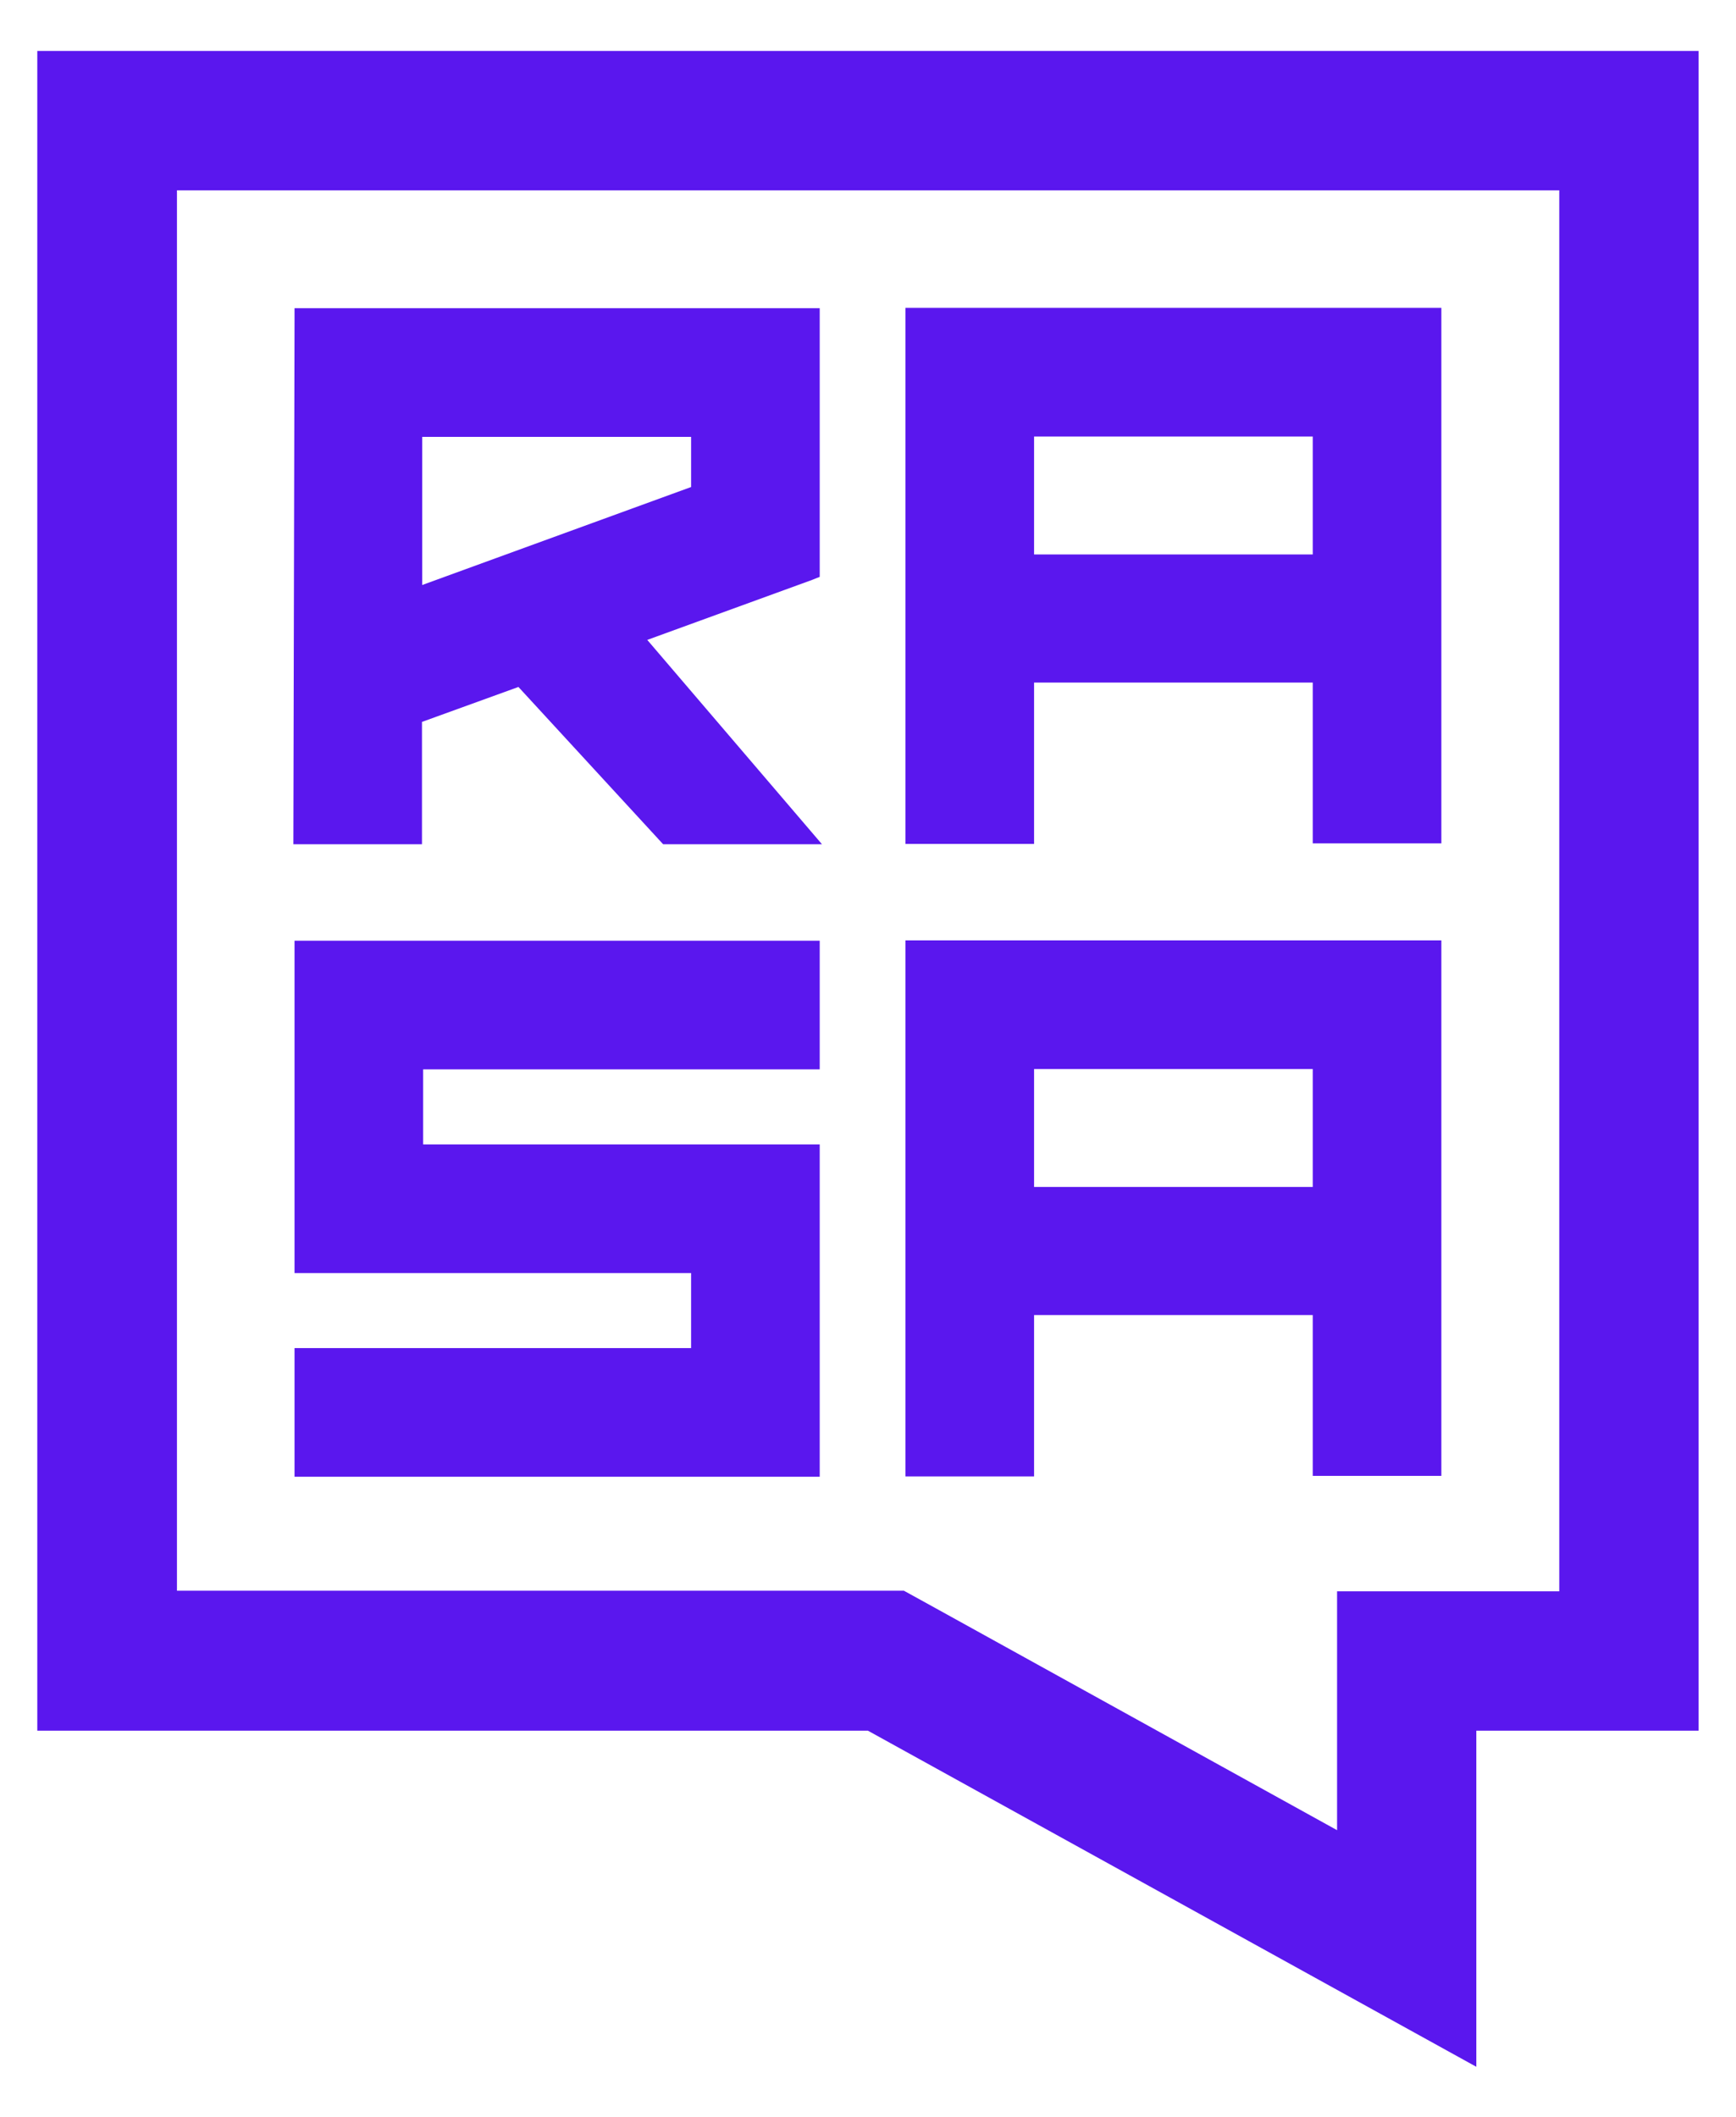
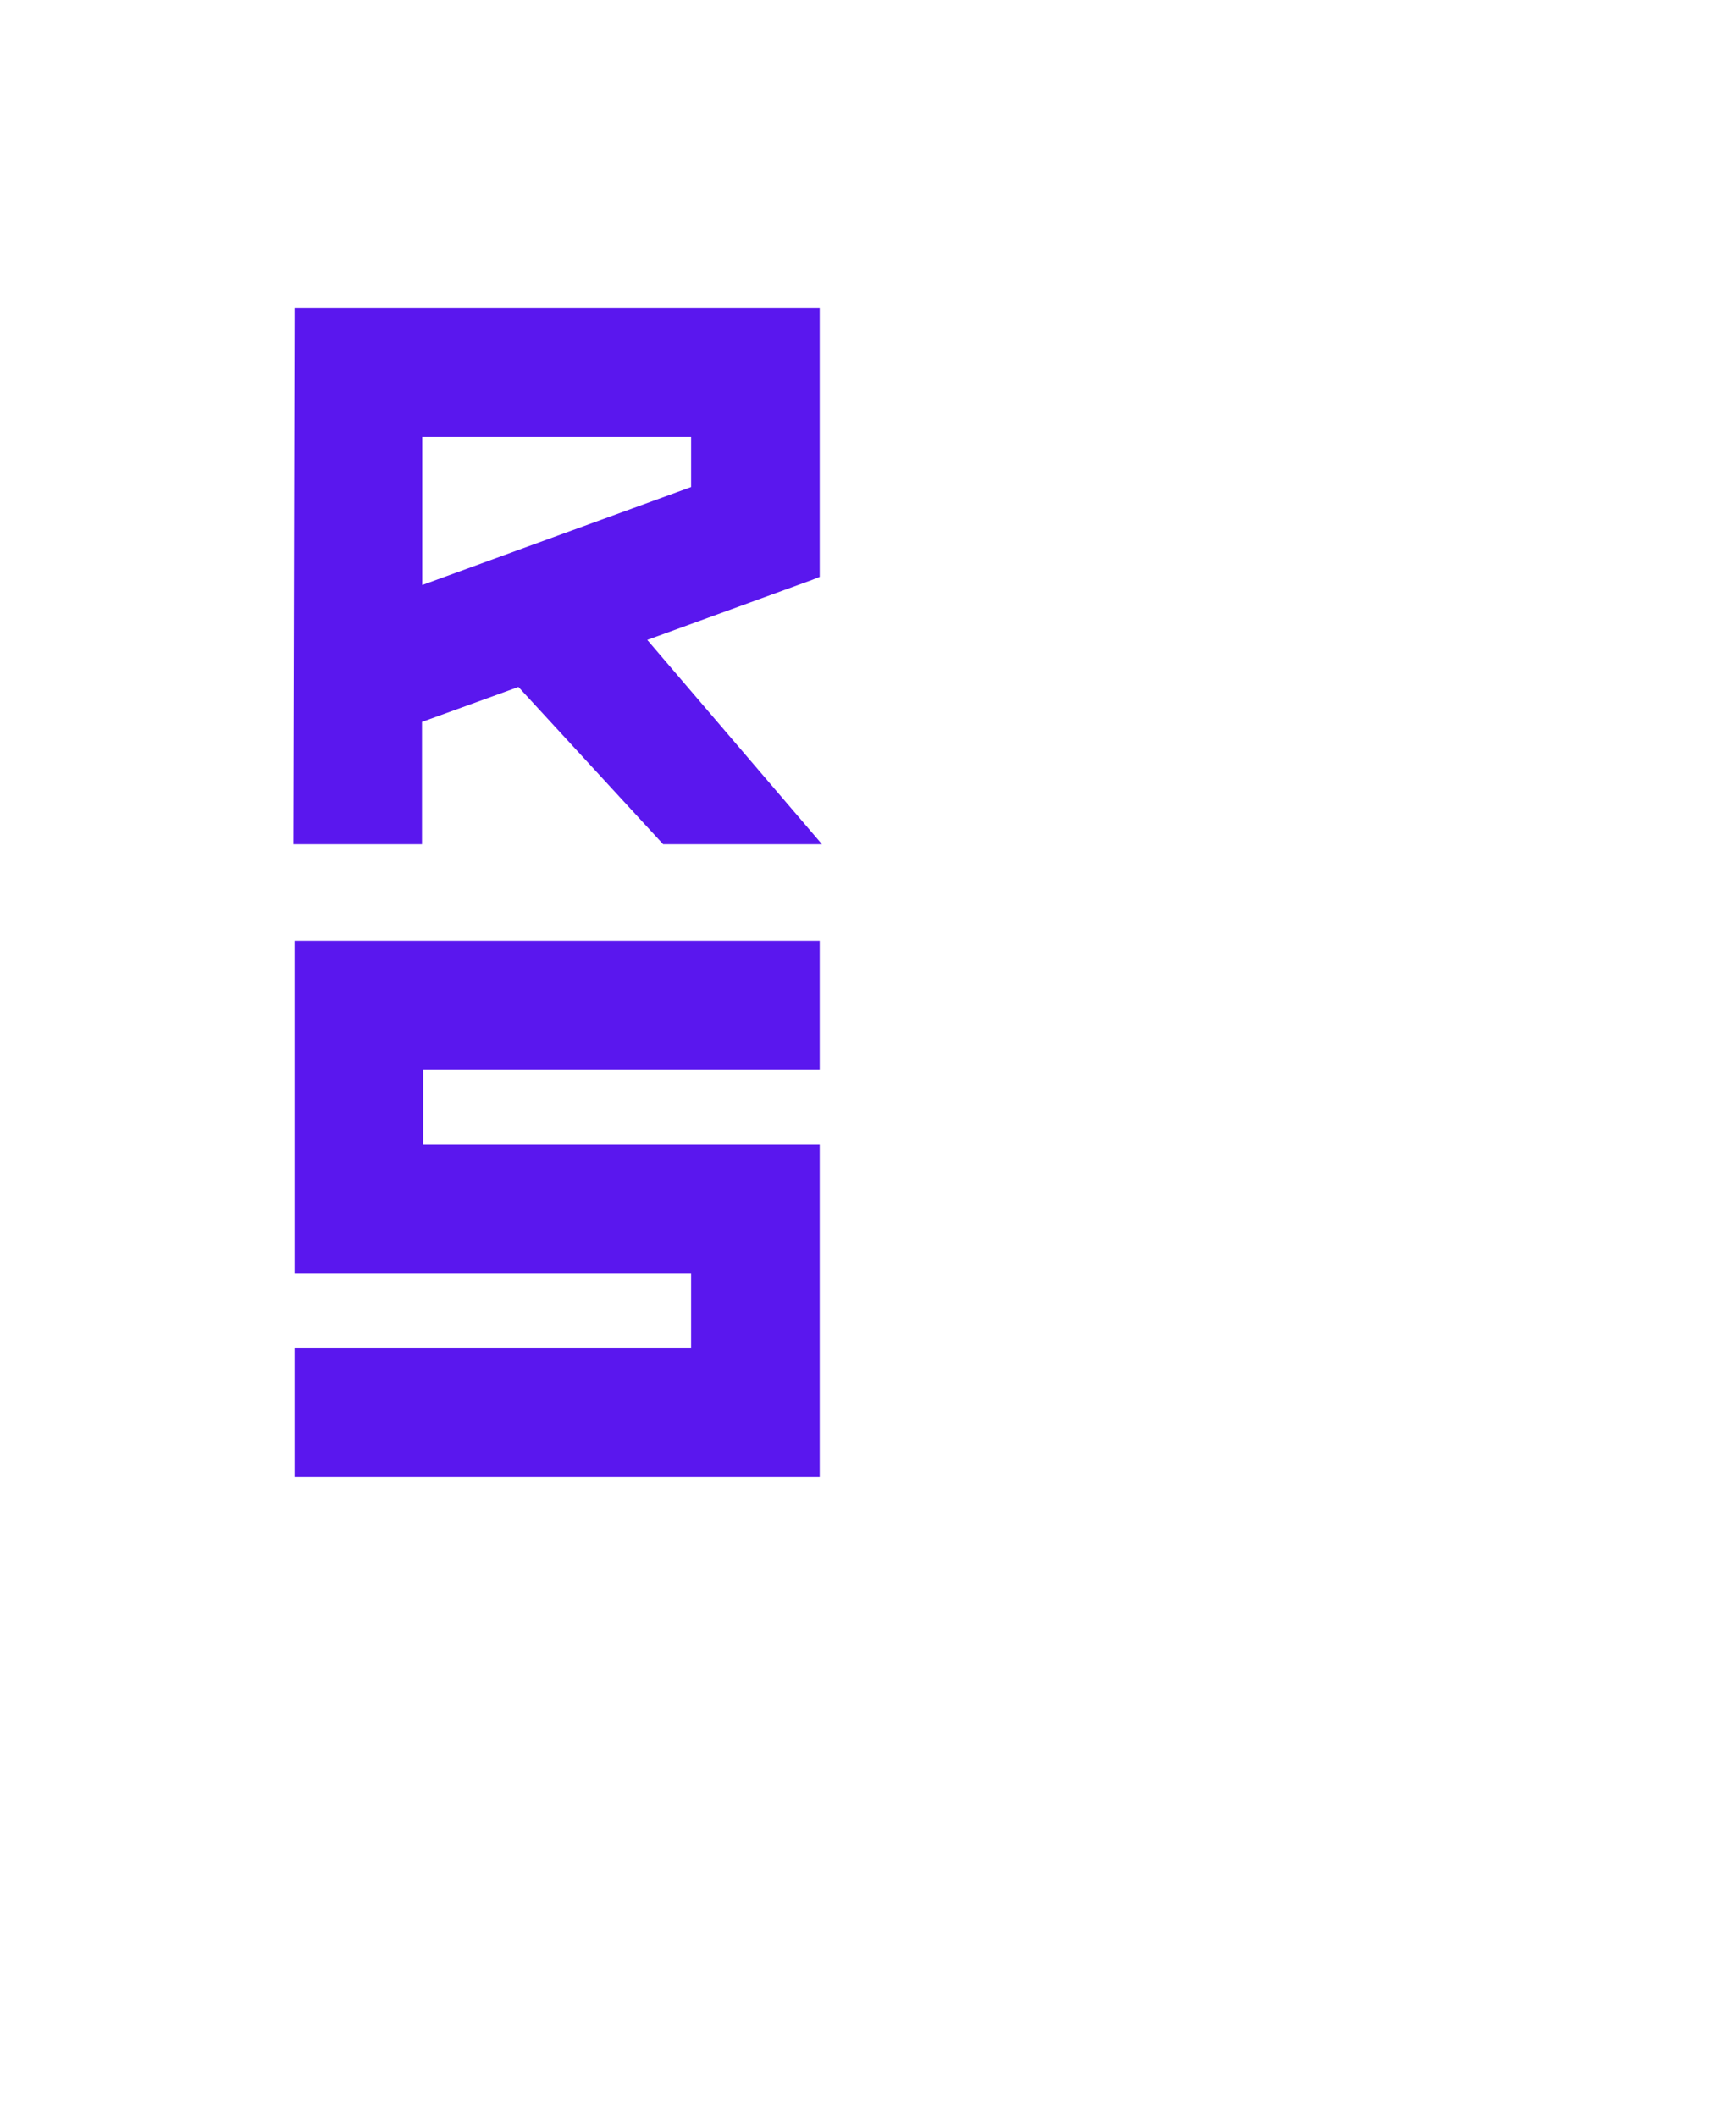
<svg xmlns="http://www.w3.org/2000/svg" id="rasa_logo_square" data-name="White square logo" viewBox="0 0 161.97 197.5">
  <defs>
    <style>
            .letter, .bubble {
                fill: #5a17ee;
            }
            @media (prefers-color-scheme: dark) {
                .letter, .bubble {
                    fill: #ffffff;
                }
            }
        </style>
  </defs>
  <title>Rasa Logo (square)</title>
-   <path class="letter a1" d="M134.48,40.72v-12h-50v50h12V63.67h26v15h12v-15h0v-12h0v-11Zm-12,11h-26v-11h26Z" />
  <path class="letter s" d="M76.48,115.25,76.48,127.75,76.48,137.75,27.48,137.75,27.48,125.75,64.48,125.75,64.48,118.75,27.48,118.75,27.48,107.75,27.48,95.25,27.48,87.75,76.48,87.75,76.48,99.75,39.48,99.75,39.48,106.75,76.48,106.75,76.48,115.25,76.48,115.25z" />
-   <path class="letter a2" d="M134.48,99.72v-12h-50v50h12V122.67h26v15h12v-15h0v-12h0v-11Zm-12,11h-26v-11h26Z" />
-   <path class="bubble" d="M145.48,17.75V148.44H124.75v22.28L87.27,150l-2.94-1.62H81l-64.49,0V17.75h129m13-13H3.48V161.44l77.5,0,56.76,31.35V161.44h20.74V4.75Z" />
  <path class="letter r" d="M60.39,59.69,75.75,54.1l.73-.29V28.75h-49v1l-.11,49h12V67.34l9-3.26L61.87,78.75H76.69Zm-21-5.12V40.75H64.48v4.68Z" />
</svg>